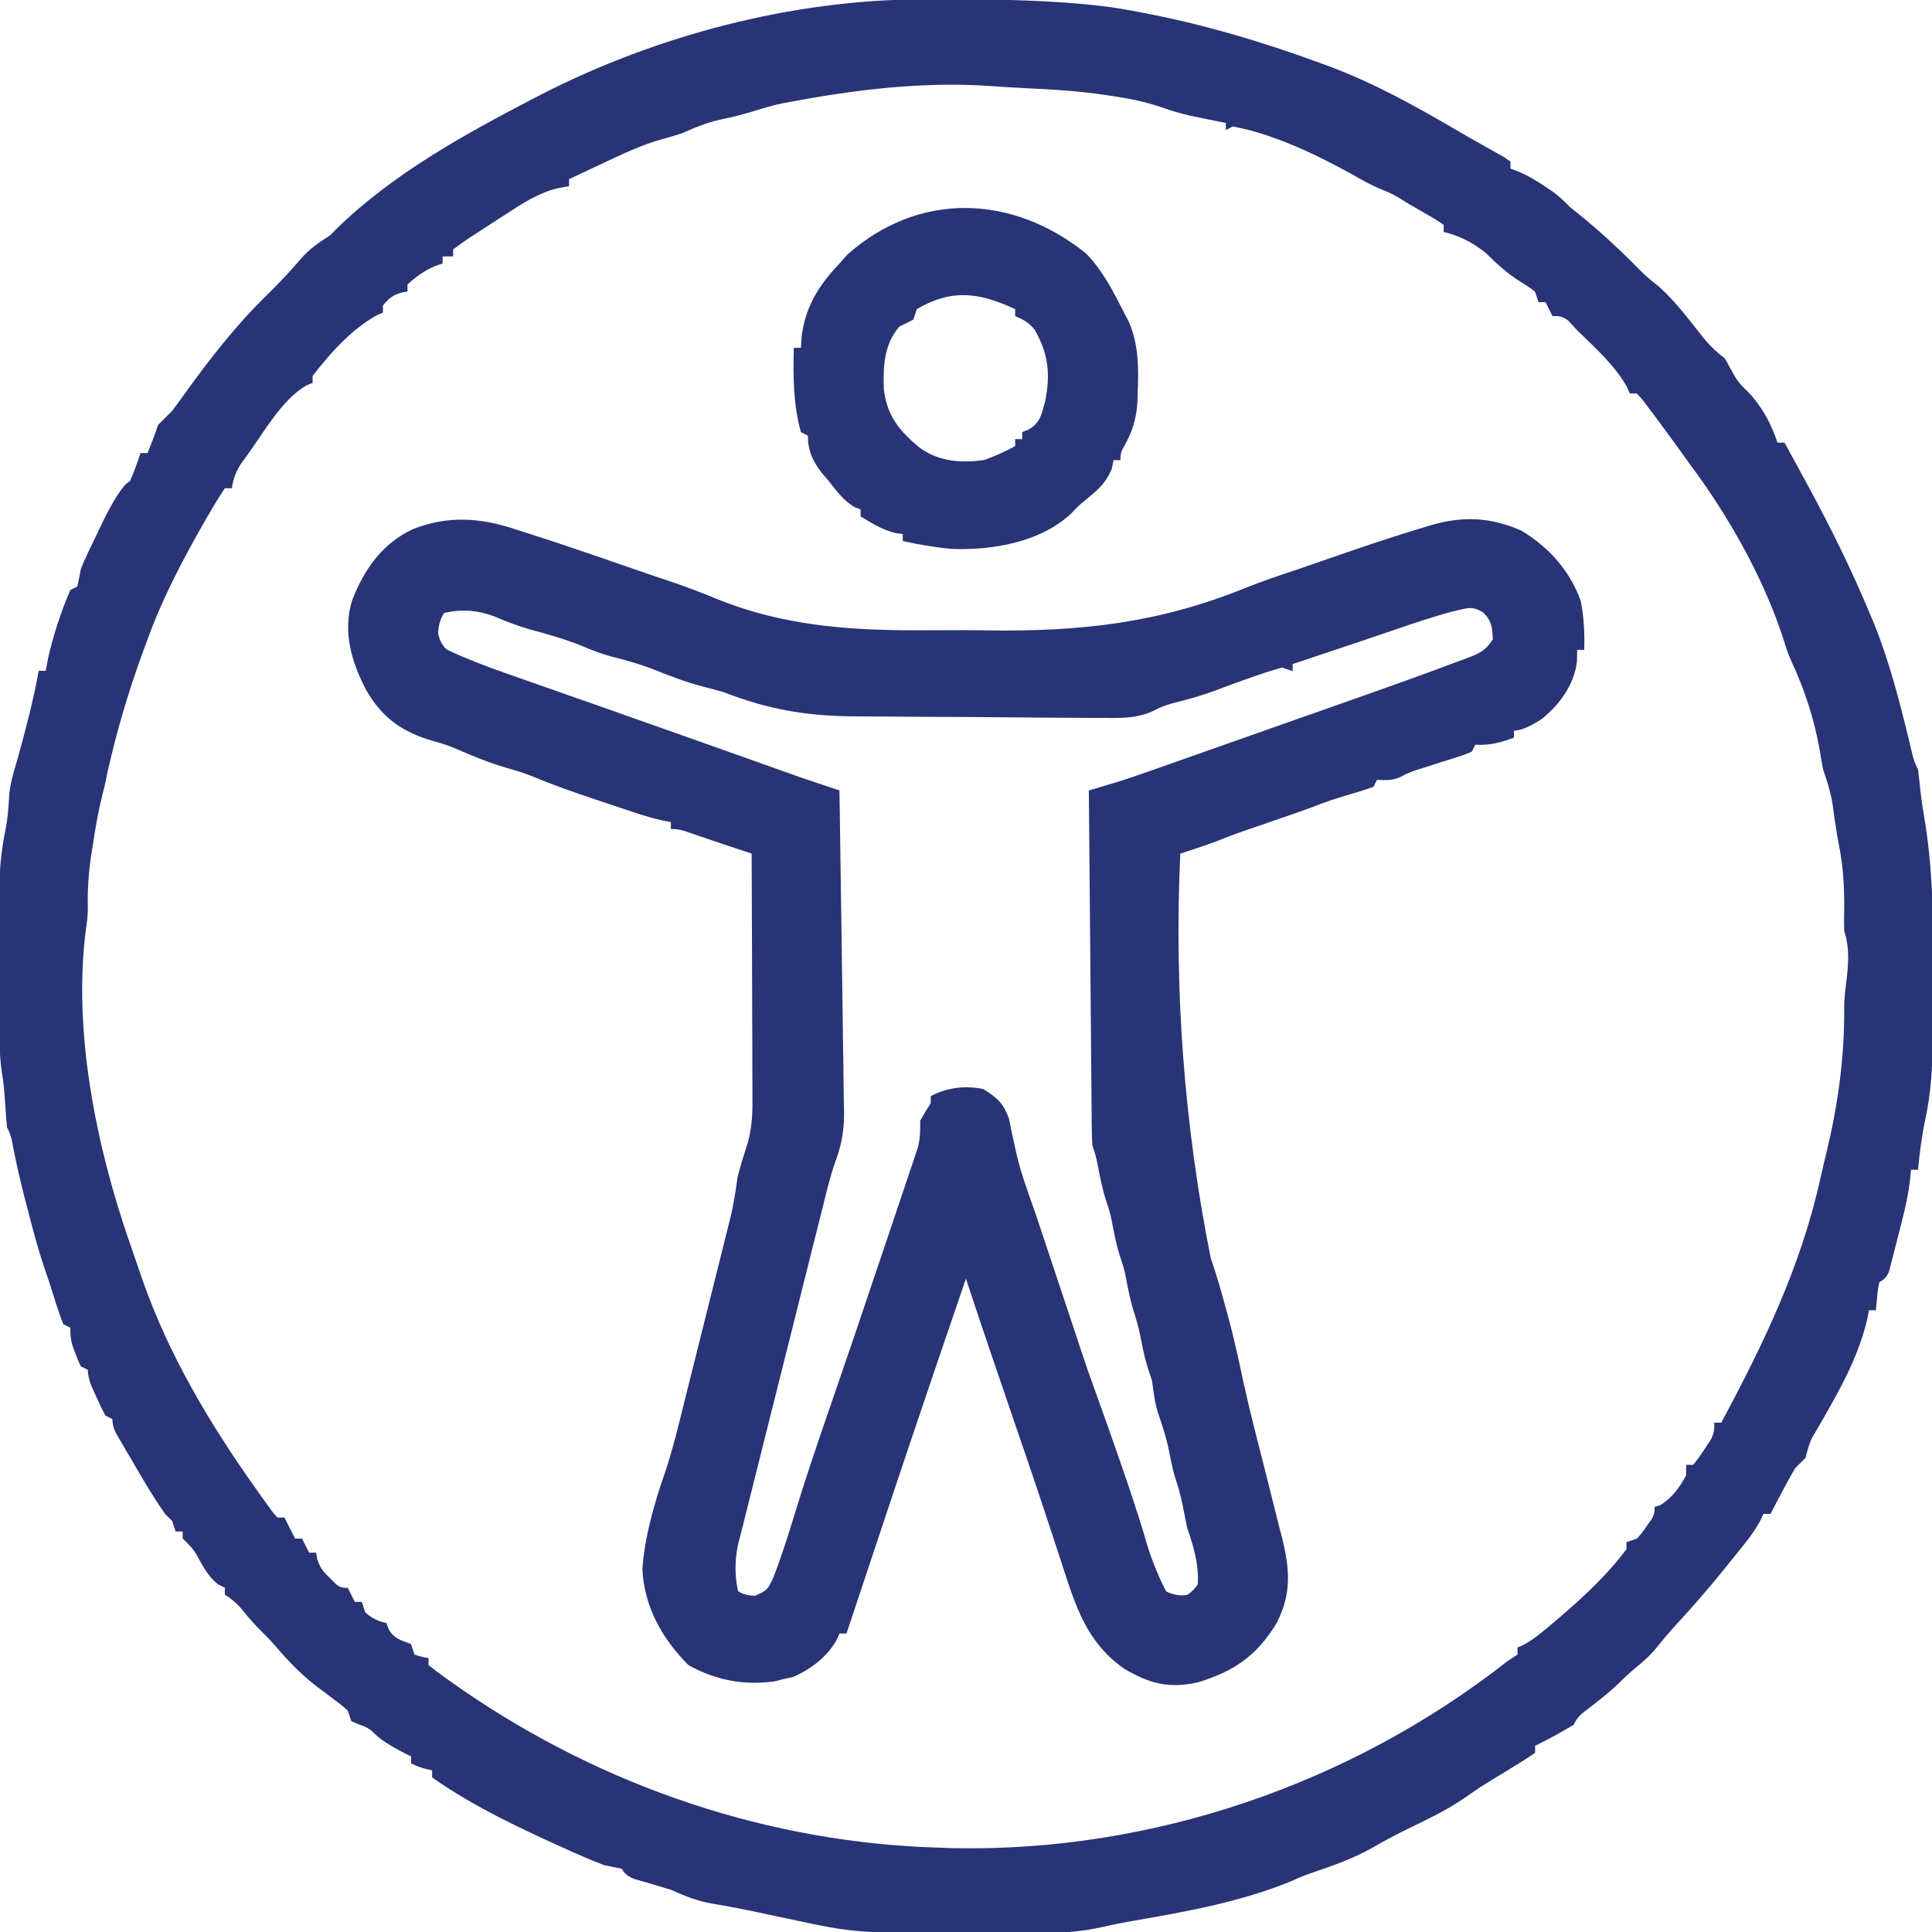
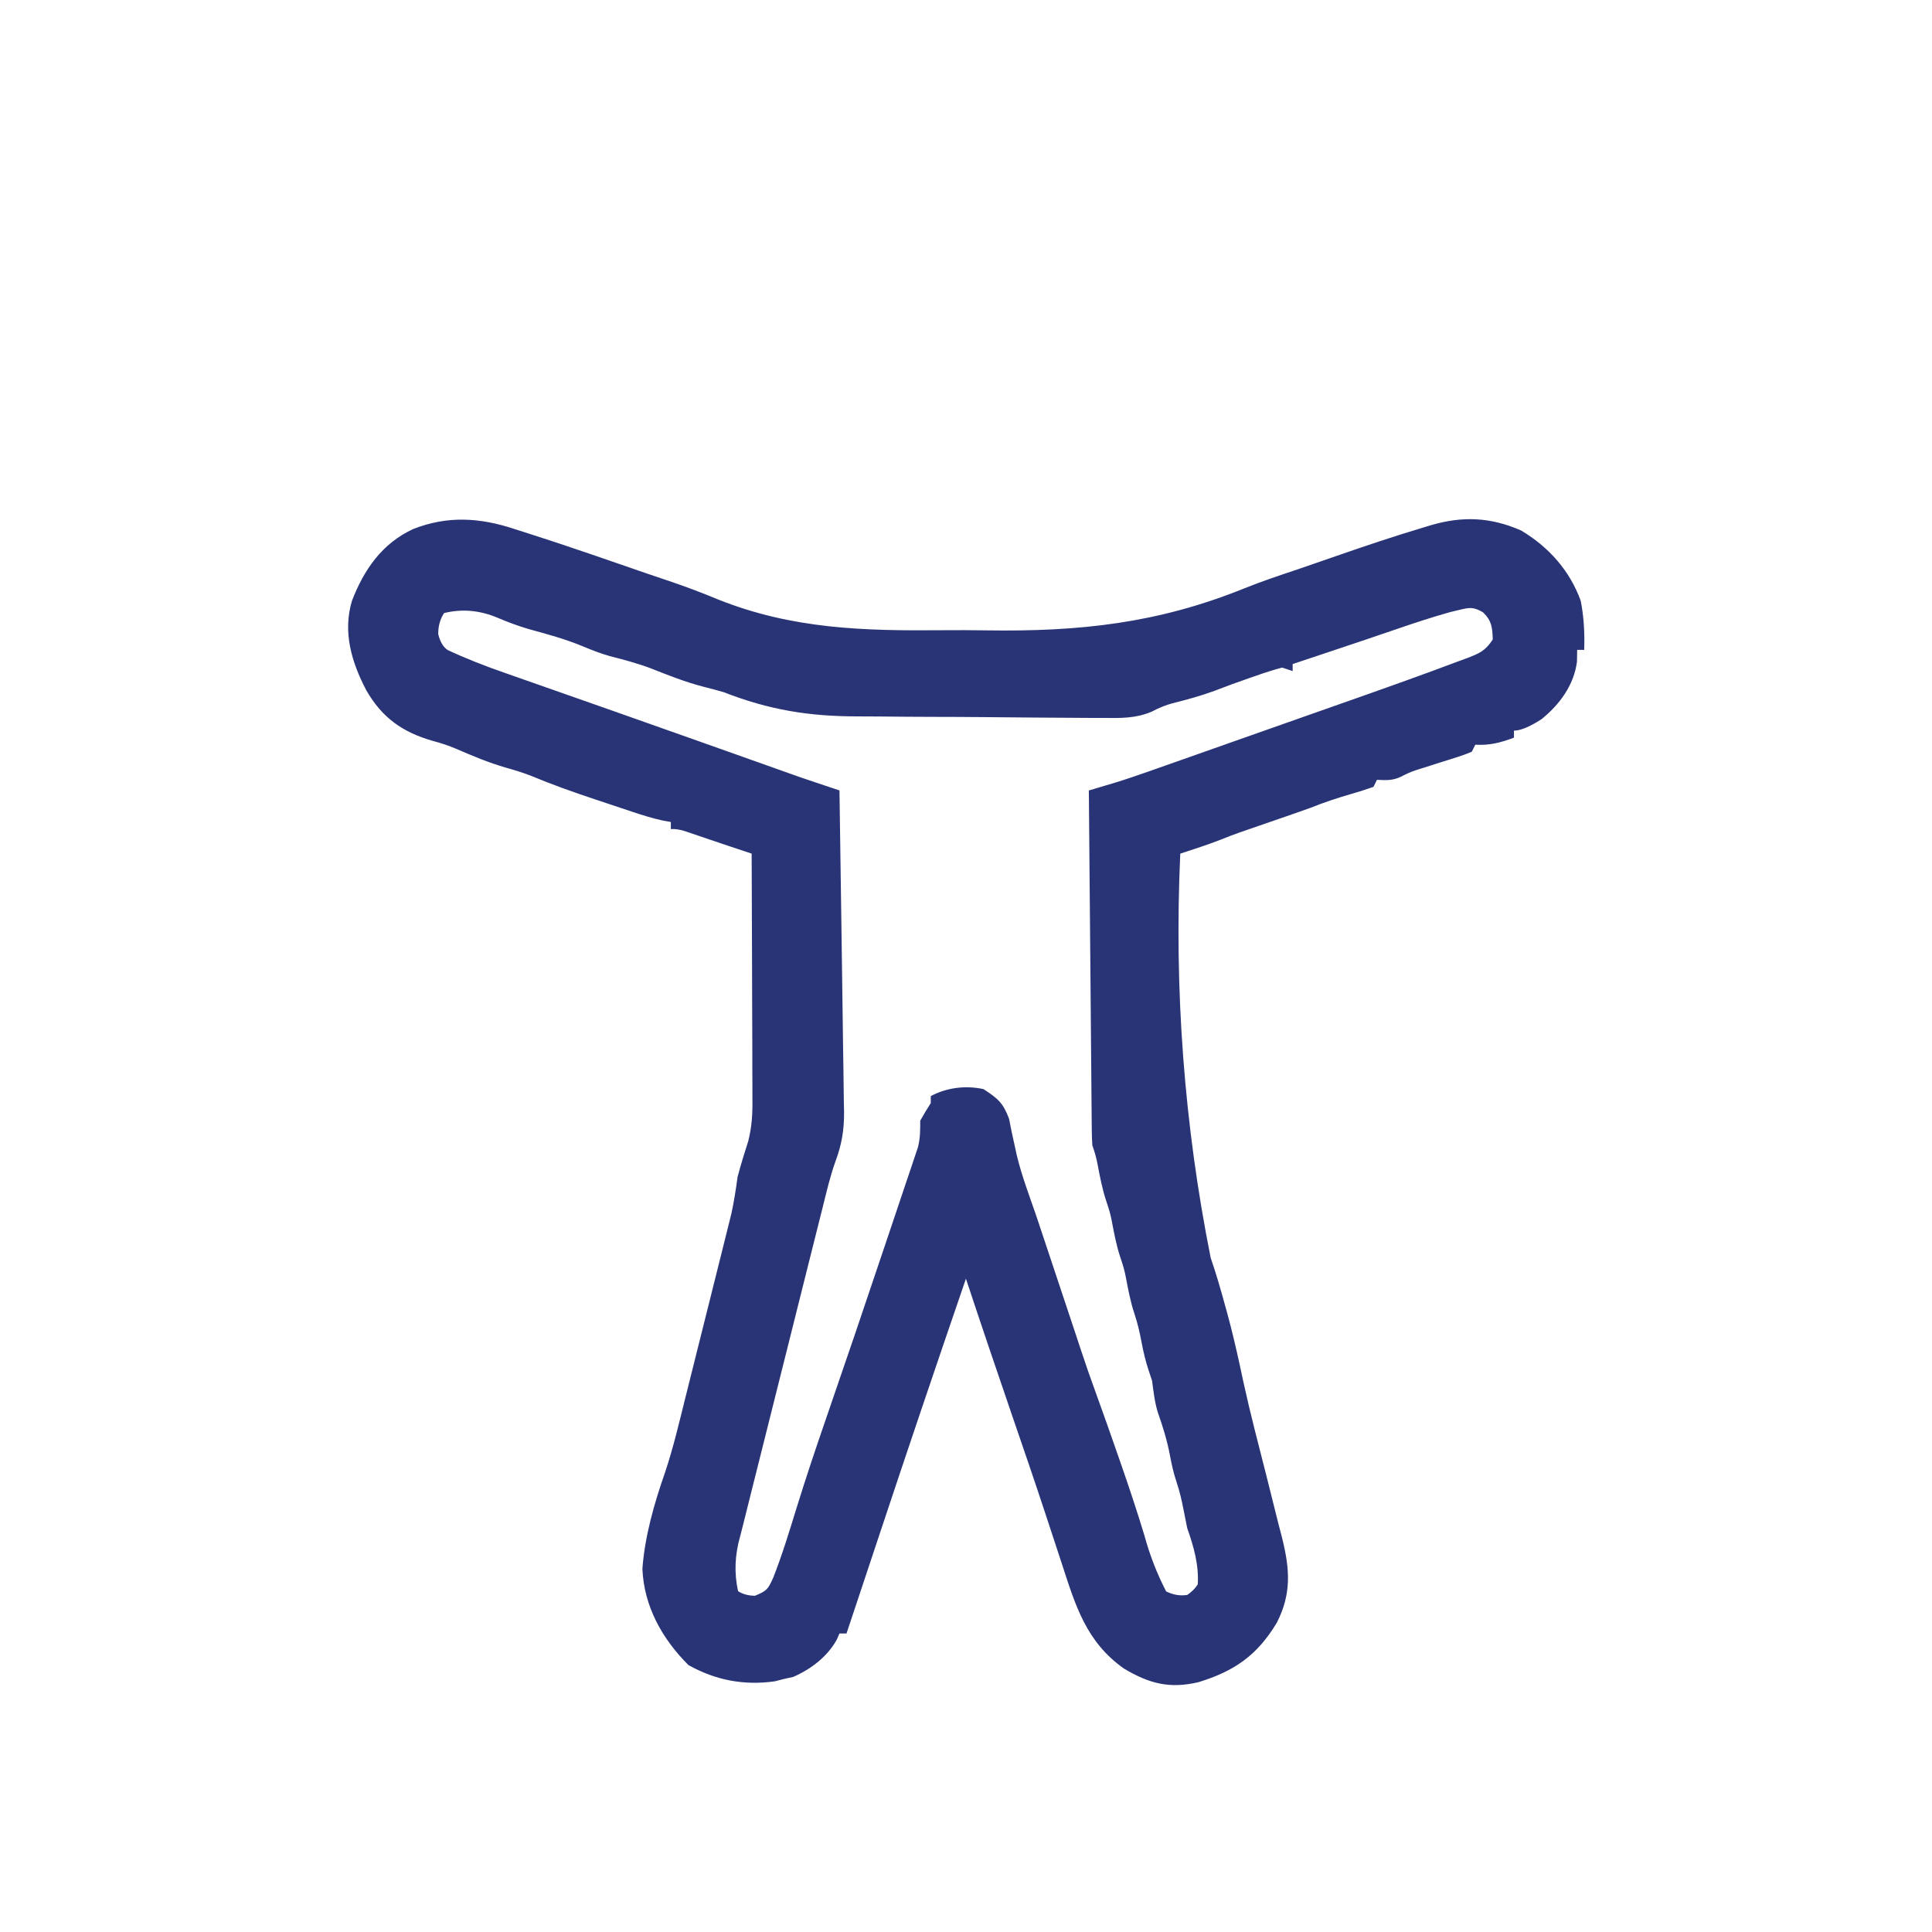
<svg xmlns="http://www.w3.org/2000/svg" id="Laag_1" width="550" height="550" version="1.1" viewBox="0 0 550 550">
  <defs>
    <style>
      .st0 {
        fill: #293476;
      }
    </style>
  </defs>
-   <path class="st0" d="M262.29-.2q1.41-.01,2.85-.02,39.09-.23,56.86,3.22l3.15.59c17.45,3.32,34.19,8.29,50.85,14.41.88.32,1.75.64,2.65.98,12.99,4.88,24.87,11.55,36.83,18.55,2.2,1.29,4.42,2.55,6.64,3.79q1.64.92,3.31,1.87c.91.51,1.81,1.02,2.75,1.54q.9.63,1.82,1.27v2c.73.27,1.46.54,2.21.82,2.72,1.15,4.97,2.47,7.41,4.12.76.5,1.51,1.01,2.29,1.53,1.9,1.4,3.46,2.84,5.09,4.54.72.58,1.44,1.15,2.19,1.75,6.3,5.04,12.08,10.46,17.73,16.2q2.16,2.19,5.09,4.42c4.6,4.03,8.21,8.84,12,13.62q3.02,4.05,7,7c.96,1.72,1.92,3.45,2.87,5.18q1.18,2.05,3.57,4.2c4.04,4.14,6.74,9.14,8.56,14.62h2c2.02,3.66,4.01,7.33,6,11q.56,1.04,1.14,2.1c6.17,11.41,11.84,22.94,16.86,34.9q.71,1.67,1.43,3.38c4.87,12.07,7.97,24.79,10.99,37.43q.5,2.21,1.58,4.19c.19,1.34.34,2.69.47,4.05.32,3.17.73,6.28,1.28,9.42,2.36,13.88,2.65,27.5,2.54,41.55-.03,3.77-.04,7.54-.05,11.31,0,2.43-.02,4.85-.03,7.28,0,1.11,0,2.23-.01,3.37-.07,7.79-.49,15.39-2.19,23.02-.98,4.66-1.54,9.27-2,14h-2c-.1,1.07-.21,2.15-.32,3.25-.71,5.68-2.17,11.15-3.62,16.68q-.4,1.58-.8,3.19c-.26,1-.52,2-.79,3.03-.23.91-.47,1.81-.71,2.75q-.76,2.1-2.76,3.1-.47,1.9-.62,4.06c-.12,1.3-.25,2.6-.38,3.94h-2c-.11.69-.23,1.37-.35,2.08-2.4,10.72-7.85,20.51-13.31,29.93-.42.72-.84,1.45-1.27,2.19-.38.64-.75,1.28-1.14,1.93-.97,1.94-1.42,3.77-1.94,5.87l-3,3c-1.29,2.22-2.51,4.42-3.69,6.69-.32.61-.64,1.21-.97,1.84-.79,1.49-1.56,2.98-2.34,4.47h-2c-.27.58-.53,1.15-.81,1.75-2.18,4.13-5.28,7.62-8.19,11.25-.7.87-1.39,1.75-2.11,2.64-4.68,5.8-9.56,11.38-14.63,16.85-1.5,1.66-2.95,3.38-4.34,5.14-1.7,2.1-3.34,3.73-5.43,5.43-1.9,1.56-3.67,3.11-5.39,4.86-3.09,3.05-6.53,5.61-9.96,8.27q-2.22,1.63-3.14,3.8c-3.59,2.17-7.22,4.18-11,6v2c-2.45,1.67-4.9,3.23-7.44,4.75-1.49.91-2.98,1.82-4.46,2.73q-1.07.66-2.17,1.33c-2.2,1.37-4.31,2.83-6.43,4.32-5.22,3.54-10.92,6.17-16.58,8.93-3.26,1.6-6.4,3.33-9.55,5.14-5.2,2.89-10.61,4.81-16.23,6.73q-3.24,1.07-6.64,2.65c-14.35,5.89-30.11,8.7-45.35,11.33q-4.05.69-8.05,1.62c-12.54,2.92-26.64,1.64-39.42,1.62-3.64,0-7.28,0-10.91,0-2.33,0-4.66,0-6.99,0-1.08,0-2.16,0-3.27,0-6.79-.02-13.11-.59-19.76-1.95-.84-.17-1.68-.34-2.55-.52-2.56-.53-5.12-1.07-7.68-1.62-.81-.17-1.62-.34-2.45-.52-1.67-.36-3.35-.71-5.02-1.07-4.42-.94-8.84-1.79-13.3-2.53-4.26-.75-7.79-2.16-11.75-3.94-3.42-1.06-6.86-2.06-10.3-3.04q-2.7-.96-3.7-2.96c-1.66-.35-3.33-.68-5-1-2.37-.91-4.68-1.85-7-2.88-.68-.3-1.37-.6-2.07-.91-13.41-6.03-27.91-12.68-39.93-21.21v-2c-.62-.14-1.24-.29-1.88-.44q-2.12-.56-4.12-1.56v-2c-.56-.27-1.11-.54-1.69-.81q-6.49-3.33-8.81-5.75-1.51-1.64-4.12-2.44c-.78-.33-1.57-.66-2.38-1l-1-3q-1.88-1.72-4.19-3.38c-.82-.62-1.63-1.23-2.47-1.87q-1.16-.87-2.34-1.75c-4.31-3.36-7.81-6.95-11.34-11.09-1.36-1.57-2.81-3.07-4.29-4.54-1.81-1.81-3.4-3.58-5-5.56q-2.25-2.93-5.38-4.81v-2c-.66-.33-1.32-.66-2-1-2.84-2.32-4.29-5.19-6.02-8.36-1.1-1.84-2.44-3.17-3.98-4.64v-2h-2l-1-3-2-2c-3.56-5.07-6.65-10.4-9.75-15.75-.51-.86-1.01-1.72-1.54-2.61-.48-.82-.96-1.65-1.45-2.5-.44-.75-.87-1.49-1.32-2.26q-.95-1.88-.95-3.88c-.66-.33-1.32-.66-2-1-.94-1.78-1.81-3.6-2.62-5.44-.45-.99-.89-1.98-1.35-3q-1.02-2.57-1.02-4.57c-.66-.33-1.32-.66-2-1q-.85-1.74-1.62-3.88-.39-1.05-.79-2.12-.59-2.01-.59-5.01c-.66-.33-1.32-.66-2-1q-.96-2.41-1.94-5.5-.48-1.5-.96-3.03c-.36-1.14-.72-2.29-1.1-3.47-.48-1.4-.96-2.79-1.44-4.19-1.79-5.35-3.22-10.78-4.62-16.25-.26-.97-.51-1.95-.78-2.95-1.43-5.52-2.7-11.03-3.73-16.64q-.36-2.04-1.43-3.98c-.21-2.06-.37-4.12-.5-6.19-.21-3.29-.44-6.49-1.01-9.74-.8-5.51-.66-11.06-.66-16.61,0-1.21,0-2.41-.01-3.66,0-2.55,0-5.1,0-7.65,0-3.87-.02-7.75-.04-11.62,0-2.48,0-4.97,0-7.45,0-1.15-.01-2.29-.02-3.47.02-6.29.51-12.18,1.79-18.34.72-3.5.9-7,1.12-10.56.43-3.37,1.36-6.45,2.34-9.7,2.29-8.28,4.49-16.53,6-25h2c.23-1.2.45-2.39.69-3.62,1.47-6.61,3.64-13.15,6.31-19.38l2-1c.37-1.66.69-3.33,1-5,.6-1.51,1.26-3,1.96-4.47.39-.82.78-1.64,1.18-2.48.41-.84.81-1.68,1.23-2.55.4-.84.8-1.68,1.21-2.55q5.5-11.49,8.41-12.95c1.17-2.63,2.09-5.27,3-8h2c1.08-2.65,2.09-5.28,3-8,1.32-1.35,2.65-2.68,4-4,1.28-1.69,2.53-3.4,3.75-5.12,7.06-9.84,14.57-19.41,23.25-27.88q5.01-4.89,9.56-10.19c2.57-2.97,5.15-4.71,8.44-6.81.56-.57,1.12-1.14,1.7-1.73,15.94-15.67,36.65-27.06,56.3-37.27.74-.38,1.48-.77,2.24-1.16C187.08,10.03,225.33-.02,262.29-.2ZM225,29c-.83.15-1.67.31-2.52.47-2.47.53-4.82,1.21-7.23,1.97-3.3,1.01-6.56,1.88-9.94,2.56-4.03.85-7.53,2.34-11.31,4-2.45.77-4.9,1.47-7.38,2.16-6.06,1.95-11.81,4.83-17.56,7.53-.68.32-1.37.64-2.07.97-1.66.78-3.33,1.56-4.99,2.34v2c-1.11.21-2.23.41-3.38.62-5.54,1.41-9.88,4.27-14.62,7.38-.63.4-1.26.81-1.91,1.22-2.08,1.33-4.15,2.68-6.21,4.03q-1.01.65-2.05,1.32c-1.65,1.09-3.24,2.25-4.83,3.43v2h-3v2c-.72.25-1.44.5-2.19.75-3.09,1.37-5.32,2.97-7.81,5.25v2q-.9.15-1.81.31c-2.5.79-3.56,1.66-5.19,3.69v2c-.56.24-1.12.49-1.7.74-7.19,3.94-13.32,10.84-18.3,17.26v2c-.57.23-1.15.46-1.74.7-7,4.02-12.08,13.29-16.82,19.8-.44.6-.88,1.2-1.34,1.82q-2.55,3.48-3.1,7.68h-2c-1.64,2.47-3.15,4.93-4.62,7.5-.44.76-.89,1.53-1.34,2.32-6.12,10.67-11.82,21.61-16.03,33.18q-.58,1.56-1.17,3.16-6.37,17.29-10.37,35.22-.46,2.62-1.41,6.32c-1.2,4.68-1.96,9.4-2.68,14.18-.13.83-.27,1.67-.41,2.53-.79,5.19-1.09,10.2-.97,15.45q0,2.15-.5,5.4c-3.88,29.06,2.93,62.32,12.5,89.75q.32.94.65,1.9c.76,2.2,1.52,4.4,2.28,6.6q.36,1.05.73,2.12c7.48,21.34,19.28,41.03,32.33,59.38.55.78,1.11,1.57,1.68,2.37.53.73,1.06,1.47,1.61,2.23.47.66.95,1.31,1.44,1.99q.63.7,1.27,1.41h2l3,6h2l2,4h2q.16.89.32,1.8c.78,2.53,1.73,3.63,3.62,5.45.52.52,1.05,1.04,1.59,1.58q1.42,1.38,3.47,1.17l2,4h2l1,3q2.64,2.41,6,3c.23.62.45,1.24.69,1.88,1.7,2.75,3.37,2.99,6.31,4.12l1,3q2.02.73,4,1v2c2.44,1.93,4.88,3.73,7.44,5.5.77.54,1.54,1.07,2.34,1.63,40.1,27.57,87.46,43.6,136.23,44.87,1.05.04,2.11.08,3.2.12,56.79,1.16,113.21-18.19,157.8-53.12.99-.66,1.98-1.32,3-2v-2c.53-.23,1.07-.45,1.62-.69,3.15-1.74,5.79-3.98,8.51-6.31.57-.49,1.14-.97,1.73-1.47,6.9-5.94,13.73-12.18,19.15-19.53v-2c.99-.33,1.98-.66,3-1q1.44-1.56,2.69-3.44c.44-.62.87-1.23,1.32-1.87q1.16-1.65.99-3.69c.56-.19,1.11-.37,1.69-.56,3.33-2.07,5.44-5,7.31-8.44v-3h2q1.6-1.91,3.12-4.31c.54-.8,1.08-1.6,1.63-2.43q1.48-2.27,1.24-5.26h2c12-22.35,22.64-44.41,28.18-69.34.58-2.61,1.19-5.2,1.83-7.79,3.24-13.47,5.11-27.04,4.99-40.91,0-2.21.2-4.34.5-6.52.64-5.23,1.19-10.37-.5-15.44-.05-2.04-.04-4.08,0-6.12.05-6.19-.24-12.15-1.48-18.22-.81-4.11-1.34-8.25-1.93-12.4-.59-3.23-1.54-6.15-2.6-9.25-.33-1.68-.62-3.37-.88-5.06-1.57-9.02-4.32-17.58-8.21-25.86-.89-2.01-1.54-3.98-2.17-6.08-5.7-17.59-15.72-35.25-26.75-50-1.33-1.85-2.67-3.71-4-5.56-1.33-1.82-2.66-3.63-4-5.44-.66-.89-1.31-1.78-1.99-2.7q-.93-1.23-1.88-2.49c-.55-.74-1.11-1.47-1.68-2.23-.48-.52-.95-1.04-1.45-1.58h-2c-.25-.57-.5-1.14-.76-1.72-3.37-6.2-9.22-11.39-14.24-16.28-.7-.76-1.4-1.53-2.12-2.31q-1.83-2.02-4.88-1.69c-.66-1.32-1.32-2.64-2-4h-2c-.33-.99-.66-1.98-1-3q-1.92-1.5-4.25-2.88c-3.75-2.39-6.6-4.98-9.75-8.12q-5.47-4.43-12-6v-2q-2.08-1.49-4.69-2.94c-.87-.5-1.74-1.01-2.64-1.53q-1.32-.76-2.68-1.54c-.83-.52-1.66-1.03-2.52-1.57q-2.41-1.47-4.89-2.39c-3.21-1.28-6.09-2.96-9.09-4.66-10.13-5.57-22.06-11.27-33.5-13.38l-2,1v-2c-.91-.18-1.81-.36-2.75-.55-1.22-.25-2.44-.5-3.69-.76-1.19-.24-2.39-.49-3.62-.74-2.86-.64-5.58-1.48-8.35-2.45-4.48-1.53-8.91-2.42-13.59-3.12-.82-.13-1.64-.25-2.48-.38-7.46-1.09-14.9-1.58-22.42-1.9-3.6-.17-7.19-.42-10.78-.66-18.61-1.24-38.01,1.08-56.31,4.56Z" />
  <path class="st0" d="M146.38,150.58c.86.27,1.72.54,2.6.82,2.68.85,5.35,1.72,8.02,2.6.83.27,1.66.55,2.51.83,5.8,1.93,11.58,3.92,17.36,5.92,1.63.56,3.26,1.13,4.89,1.69q1.23.43,2.49.86c1.73.59,3.46,1.18,5.19,1.75,5.06,1.69,10,3.53,14.92,5.58,21.18,8.46,41.49,8.99,64.08,8.78,4.11-.04,8.21-.02,12.32.04,26.53.41,48.91-2,73.58-12,4.9-1.96,9.87-3.64,14.88-5.3,1.54-.53,3.08-1.06,4.61-1.59.72-.25,1.44-.5,2.18-.75,1.48-.51,2.96-1.03,4.44-1.54,8.23-2.86,16.47-5.63,24.81-8.12.7-.21,1.39-.42,2.11-.64,9.02-2.64,16.97-2.29,25.62,1.49,7.84,4.65,13.87,11.39,17,20,.93,4.62,1.15,9.29,1,14h-2c-.02,1.11-.04,2.23-.06,3.38-.85,6.65-4.96,12.23-10.11,16.37q-5.05,3.25-7.83,3.25v2c-3.82,1.42-6.91,2.24-11,2-.33.66-.66,1.32-1,2q-1.7.75-3.89,1.44-1.19.38-2.4.77c-.83.26-1.66.52-2.52.79-1.63.52-3.26,1.04-4.89,1.56-.73.23-1.45.46-2.2.69q-2.13.71-4.19,1.83c-2.4,1.16-4.28,1.06-6.9.92-.33.66-.66,1.32-1,2-2.06.74-4.15,1.4-6.25,2-4.02,1.16-7.87,2.44-11.75,4-1.78.64-3.56,1.26-5.34,1.88-1,.35-2,.69-3.03,1.05l-6.26,2.16c-1,.35-2,.69-3.03,1.05-.91.31-1.81.62-2.74.95-1.64.59-3.26,1.2-4.87,1.86-3.86,1.51-7.79,2.78-11.73,4.07q-2.66,58.35,8.66,115.07c1.54,4.41,2.81,8.88,4.05,13.38.2.72.4,1.44.61,2.19,1.38,5.04,2.57,10.12,3.68,15.23.18.83.36,1.65.54,2.51.14.65.28,1.31.42,1.98,1.97,9,4.32,17.92,6.59,26.85.85,3.34,1.69,6.69,2.51,10.04.61,2.49,1.25,4.98,1.91,7.46,2.21,8.95,2.77,15.91-1.51,24.27-5.63,9.31-12.03,13.72-22.3,16.89-8.24,1.91-13.96.42-21.17-3.87-10.75-7.57-13.79-17.84-17.69-29.82-1.3-4.01-2.63-8.01-3.95-12.01-.27-.83-.55-1.66-.83-2.52-3.04-9.22-6.19-18.41-9.35-27.59-4.46-13-8.87-26.01-13.19-39.06-8.33,24.29-16.58,48.61-24.67,72.99-2.02,6.09-4.05,12.17-6.08,18.26-.64,1.92-1.28,3.84-1.92,5.77-.44,1.33-.89,2.66-1.33,3.98h-2c-.25.59-.51,1.17-.77,1.77-2.69,4.85-7.39,8.43-12.42,10.6-.93.21-1.86.41-2.81.62-.78.21-1.57.41-2.38.62-8.77,1.25-16.86-.28-24.62-4.62-7.46-7.46-12.64-16.66-13.1-27.37.65-9.17,3.37-18.69,6.41-27.36,2.38-7.1,4.08-14.39,5.89-21.66.4-1.58.79-3.17,1.19-4.75.83-3.31,1.65-6.61,2.48-9.92,1.05-4.23,2.11-8.45,3.17-12.67.82-3.27,1.64-6.53,2.45-9.8.39-1.56.78-3.11,1.17-4.67.55-2.18,1.09-4.36,1.63-6.54.31-1.24.62-2.47.93-3.75.78-3.5,1.29-6.97,1.78-10.51.92-3.44,1.95-6.83,3.05-10.22,1-3.99,1.22-7.65,1.17-11.73,0-.76,0-1.52,0-2.31,0-2.49-.02-4.99-.03-7.48,0-1.74,0-3.48,0-5.22,0-4.56-.03-9.12-.05-13.68-.02-4.66-.03-9.32-.04-13.98-.02-9.13-.06-18.26-.1-27.38-.61-.2-1.22-.41-1.85-.62q-1.21-.4-2.44-.81c-.8-.26-1.59-.53-2.41-.8-1.91-.64-3.83-1.29-5.74-1.94-.99-.34-1.98-.67-3-1.02q-1.51-.52-3.06-1.04-2.39-.87-4.5-.77v-2c-.7-.13-1.4-.25-2.12-.38-3.06-.66-5.95-1.56-8.92-2.55-1.16-.38-2.31-.77-3.51-1.17-1.2-.4-2.4-.81-3.64-1.22-1.18-.39-2.36-.78-3.58-1.19-6.1-2.04-12.12-4.17-18.05-6.65-2.32-.91-4.65-1.61-7.05-2.29-4.97-1.42-9.63-3.4-14.37-5.44q-2.88-1.24-6.5-2.19c-8.61-2.48-14.4-6.52-18.94-14.38-4.21-8.02-6.78-16.59-4.1-25.53,3.44-8.91,8.58-16.32,17.41-20.41,9.76-3.84,18.9-3.28,28.76-.05ZM126.44,174.5q-1.69,2.53-1.69,6,.85,3.44,2.78,4.59c5.26,2.45,10.58,4.52,16.06,6.42q1.39.49,2.8.99c3.03,1.07,6.07,2.13,9.1,3.19,2.12.75,4.25,1.49,6.37,2.24,4.44,1.56,8.88,3.12,13.32,4.68,6.79,2.38,13.57,4.78,20.34,7.19,1.09.39,2.18.77,3.3,1.17,4.24,1.5,8.48,3.01,12.71,4.51,2.92,1.04,5.84,2.07,8.76,3.11.85.3,1.7.6,2.58.92.81.29,1.61.57,2.45.87q1.03.37,2.08.74c3.85,1.33,7.72,2.61,11.58,3.89.2,12.75.38,25.5.55,38.26.08,5.92.16,11.84.25,17.77.09,5.72.17,11.44.23,17.16.03,2.18.06,4.36.1,6.53.05,3.06.09,6.12.12,9.18q.03,1.34.06,2.71c.03,5.15-.68,9.25-2.47,14.06-1.58,4.42-2.61,9-3.75,13.55q-.41,1.63-.83,3.29c-.9,3.56-1.79,7.12-2.68,10.68-.62,2.48-1.25,4.97-1.87,7.45-1.3,5.19-2.6,10.39-3.9,15.58-1.5,6-3,11.99-4.51,17.98-1.46,5.78-2.91,11.57-4.35,17.36-.61,2.45-1.23,4.91-1.85,7.36-.86,3.43-1.72,6.85-2.57,10.28-.26,1.01-.51,2.02-.78,3.07q-2.32,7.97-.62,15.69,1.94,1.27,4.81,1.31c3.51-1.43,3.75-1.94,5.25-5.25,2.53-6.46,4.56-13.13,6.6-19.76,2.72-8.81,5.67-17.54,8.67-26.25,5.34-15.48,10.62-30.98,15.82-46.51,1.09-3.25,2.18-6.5,3.28-9.74,1.24-3.67,2.47-7.34,3.7-11.01.38-1.11.76-2.22,1.14-3.36.34-1.03.68-2.06,1.04-3.12.3-.9.6-1.79.91-2.71.66-2.61.64-4.85.64-7.53.95-1.7,1.94-3.37,3-5v-2c4.6-2.45,9.92-3.09,15-2,4.05,2.63,5.6,3.91,7.29,8.46.26,1.29.51,2.58.78,3.91.31,1.43.62,2.85.94,4.28.16.72.32,1.44.48,2.19,1.4,5.84,3.56,11.49,5.52,17.16,1.01,3,2,6,3,9,.5,1.5,1,3,1.5,4.5q3,9,3.74,11.23c.52,1.56,1.04,3.12,1.56,4.68.26.78.52,1.57.79,2.38.23.7.47,1.41.71,2.13.47,1.41.94,2.83,1.4,4.24,1.31,3.97,2.67,7.91,4.11,11.83,2.26,6.21,4.45,12.45,6.62,18.69.39,1.14.79,2.27,1.2,3.45,2.17,6.28,4.25,12.57,6.18,18.93q2.26,8.34,6.19,15.94,2.97,1.48,6,1,1.79-1.15,3-3c.35-5.55-1.17-10.82-3-16-.35-1.66-.68-3.33-1-5-.53-2.78-1.1-5.31-2-8-.88-2.64-1.43-5.09-1.94-7.81-.79-4.19-1.99-8.07-3.41-12.09-.93-2.98-1.25-6-1.66-9.09-.31-.93-.62-1.86-.94-2.81-.92-2.76-1.52-5.34-2.06-8.19-.53-2.78-1.1-5.31-2-8-1.17-3.5-1.81-7-2.5-10.62q-.48-2.51-1.5-5.38c-1.17-3.5-1.81-7-2.5-10.62q-.48-2.51-1.5-5.38c-1.18-3.54-1.85-7.07-2.54-10.73q-.45-2.42-1.46-5.27c-.1-1.4-.15-2.8-.16-4.2q-.01-1.28-.03-2.59c0-.93-.01-1.87-.02-2.83,0-.99-.02-1.97-.03-2.99-.03-3.26-.06-6.53-.08-9.79-.02-2.26-.04-4.52-.06-6.78-.06-5.95-.1-11.91-.15-17.86-.05-6.07-.11-12.15-.16-18.22-.11-11.92-.21-23.84-.31-35.76q1.02-.3,2.05-.61c.89-.27,1.79-.53,2.71-.81.88-.26,1.77-.53,2.68-.8,3.34-1.02,6.64-2.16,9.94-3.32.68-.24,1.35-.48,2.05-.72,2.23-.79,4.46-1.57,6.69-2.36,1.6-.56,3.2-1.13,4.79-1.69,3.47-1.23,6.94-2.45,10.42-3.68,4.98-1.76,9.96-3.52,14.95-5.27,4.26-1.5,8.51-3,12.77-4.5,2.06-.73,4.12-1.45,6.19-2.18,10.05-3.54,20.09-7.11,30.06-10.87.75-.28,1.51-.55,2.29-.84,3.62-1.39,5.21-2.03,7.41-5.34-.14-3.41-.28-5.3-2.77-7.72-2.73-1.57-3.7-1.43-6.72-.71q-1.32.32-2.66.64c-5.03,1.41-9.97,3.03-14.9,4.73-1.02.35-2.05.69-3.1,1.05-2.01.68-4.02,1.36-6.02,2.05-3.93,1.34-7.87,2.65-11.81,3.96-.94.31-1.88.63-2.85.95l-6.15,2.05v2c-.99-.33-1.98-.66-3-1-2.46.67-4.79,1.4-7.19,2.25-.68.23-1.36.47-2.06.71-3.36,1.16-6.69,2.38-10.01,3.67-3.94,1.44-7.88,2.52-11.94,3.53q-2.92.79-5.88,2.37c-4.51,1.94-8.77,1.87-13.62,1.81-.95,0-1.89,0-2.87,0-3.12,0-6.24-.03-9.37-.06-2.19-.01-4.38-.03-6.57-.04-4.59-.03-9.18-.07-13.77-.12-5.84-.06-11.67-.08-17.51-.09-4.53-.01-9.05-.05-13.58-.1-2.15-.02-4.3-.03-6.44-.03-13.96,0-25.21-1.85-38.21-6.91-1.93-.55-3.86-1.08-5.81-1.56-5.17-1.34-10.03-3.28-14.99-5.25-3.81-1.42-7.66-2.44-11.6-3.45-2.57-.73-4.95-1.65-7.41-2.68-5.15-2.15-10.42-3.58-15.79-5.05-3.03-.9-5.87-1.96-8.77-3.2q-7.58-3.19-15.19-1.31Z" />
-   <path class="st0" d="M309,72c4.9,4.9,7.85,10.89,11,17,.36.69.73,1.37,1.1,2.08,3.13,6.69,3.07,13.81,2.77,21.05-.02.75-.04,1.5-.07,2.28-.29,5-1.49,8.61-3.97,12.96q-1,1.62-.84,3.63h-2c-.16.85-.33,1.69-.5,2.56-1.81,4.16-4.09,6.01-7.55,8.84q-2.05,1.61-4.01,3.79c-8.74,8.18-22.27,10.46-33.84,10.09-4.77-.42-9.43-1.22-14.1-2.27v-2c-.68-.08-1.36-.17-2.06-.25-3.81-.97-6.58-2.71-9.94-4.75v-2c-.56-.21-1.11-.41-1.69-.62-3.15-1.88-5.09-4.53-7.31-7.38-.72-.85-1.44-1.69-2.19-2.56-2.56-3.44-3.81-6.14-3.81-10.44l-2-1c-2.16-7.85-2.26-15.92-2-24h2c.08-1.13.17-2.27.25-3.44,1.08-8.39,4.99-14.56,10.75-20.56.72-.83,1.44-1.65,2.19-2.5,20.42-18.15,46.97-17.16,67.81-.5ZM261,88c-.33.99-.66,1.98-1,3-1.33.68-2.66,1.34-4,2-4.39,5.16-4.62,11.38-4.38,17.88.91,7.57,4.54,11.99,10.38,16.71,5.44,3.84,11.53,4.24,18,3.41,3.16-1.07,6.07-2.42,9-4v-2h2v-2c.62-.25,1.25-.5,1.89-.75,3.21-1.9,3.56-4.15,4.56-7.62,1.64-7.89,1.12-13.87-2.97-20.85-1.66-1.98-3.11-2.8-5.48-3.78v-2c-10.22-4.69-17.86-5.91-28,0ZM0,0,0,0,0,0" />
</svg>